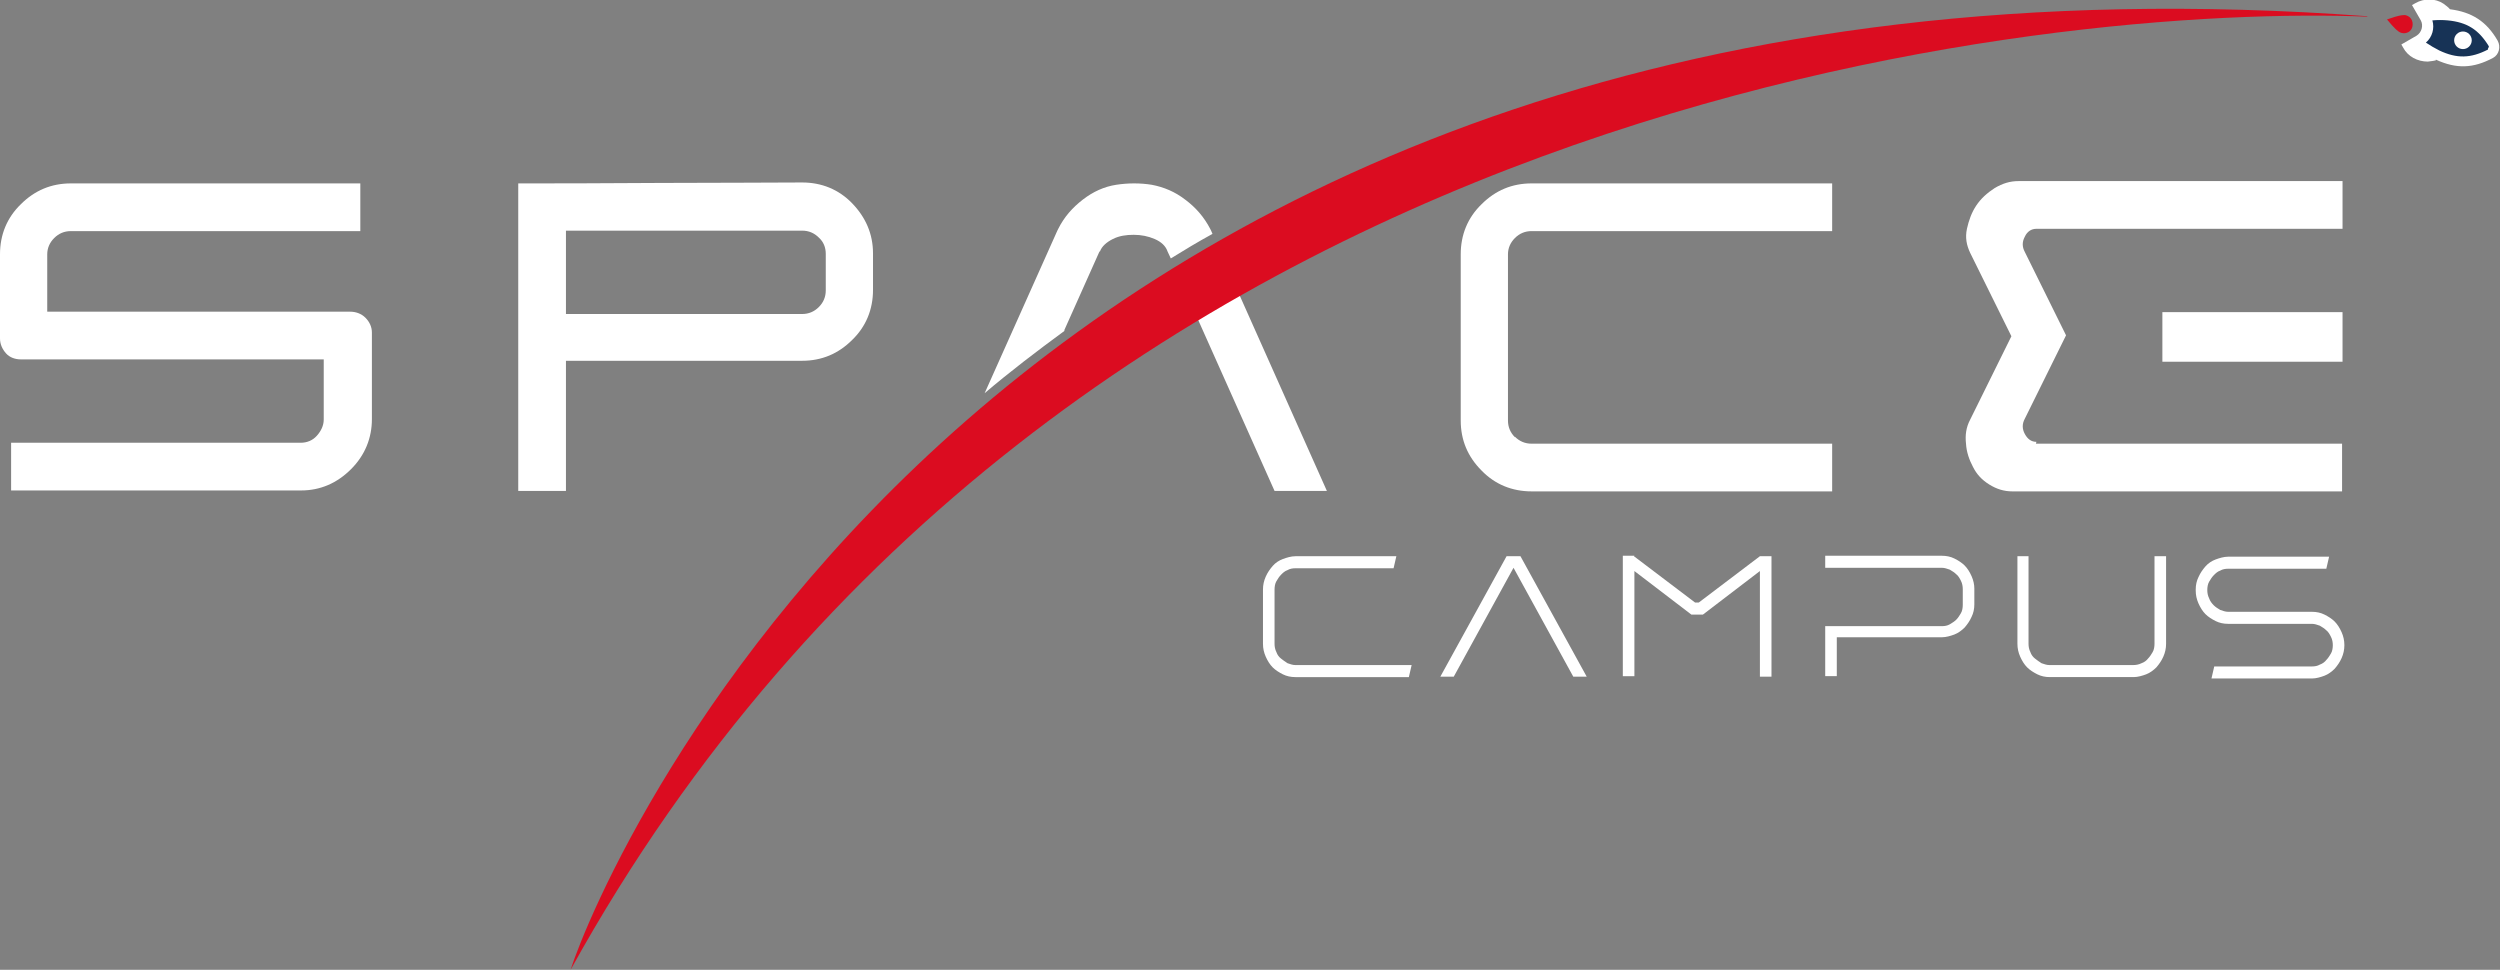
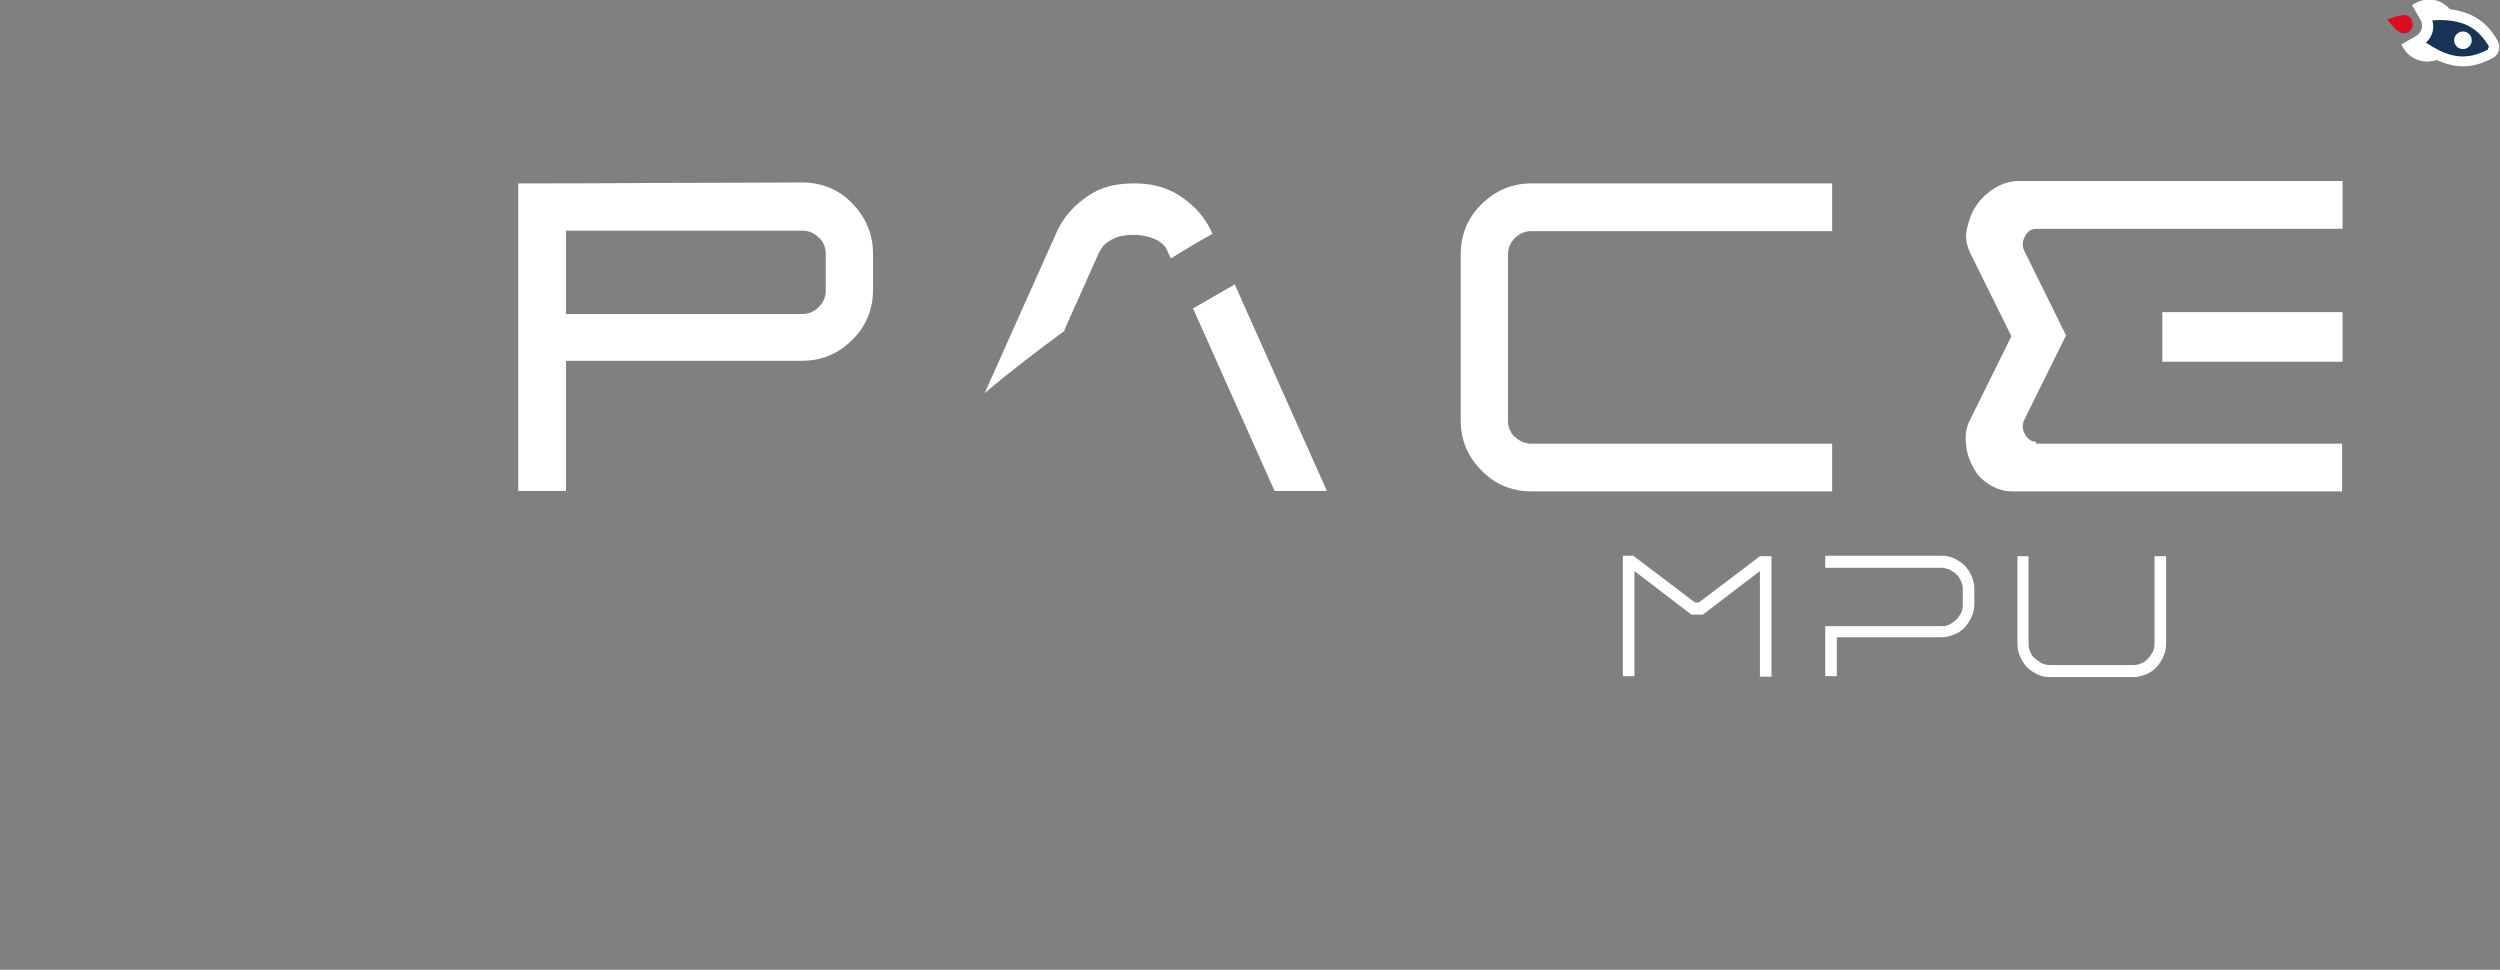
<svg xmlns="http://www.w3.org/2000/svg" id="katman_2" data-name="katman 2" viewBox="0 0 53.98 20.94">
  <rect x="0" y="0" width="53.98" height="20.94" fill="#808080" stroke="none" />
  <g id="katman_1" data-name="katman 1">
    <g id="katman_1-2" data-name="katman 1">
      <path d="M52.6,1.3c-.06.02-.12.02-.18.03-.22,0-.43-.11-.53-.3l-.04-.07.33-.19c.11-.07.15-.22.09-.33l-.19-.33.07-.04c.19-.11.43-.11.61.01.05.04.1.07.14.12.47.06.79.26,1.03.68h0c.07.13.03.3-.1.37h0c-.43.23-.79.24-1.23.04h-.01Z" fill="#fff" />
      <path d="M53.72,1.05s.02-.03.02-.05c-.22-.36-.47-.52-.89-.56-.11-.01-.22-.01-.33,0,.05.17,0,.36-.14.48.09.06.19.12.29.17.38.18.68.17,1.05-.02h0Z" fill="#173356" />
-       <path d="M1.02,5.48v1.25h6.54c.12,0,.24.04.33.13s.14.2.14.32v1.87c0,.41-.15.78-.45,1.08s-.66.46-1.08.46H.24v-1.03h6.25c.14,0,.26-.05.35-.15s.15-.22.15-.35v-1.3H.45c-.12,0-.24-.04-.32-.13s-.13-.2-.13-.32v-1.82c0-.42.15-.79.45-1.08.3-.3.66-.45,1.08-.45h6.25v1.03H1.53c-.14,0-.26.05-.36.15-.1.1-.15.22-.15.35h0Z" fill="#fff" />
      <path d="M12.22,7.81v2.79h-1.03V3.96c.69,0,1.72,0,3.07-.01,1.36,0,2.38-.01,3.06-.01.42,0,.79.15,1.08.45s.45.66.45,1.08v.79c0,.42-.15.79-.45,1.08-.3.3-.66.45-1.08.45h-5.1ZM12.22,4.98v1.8h5.1c.14,0,.26-.05.36-.15s.15-.22.15-.36v-.79c0-.14-.05-.26-.15-.35-.1-.1-.22-.15-.36-.15h-5.1Z" fill="#fff" />
      <path d="M32.71,9.43c.1.1.22.15.36.15h6.49v1.03h-6.49c-.42,0-.79-.15-1.08-.45-.3-.3-.45-.66-.45-1.08v-3.59c0-.42.15-.79.45-1.08.3-.3.66-.45,1.08-.45h6.49v1.03h-6.49c-.14,0-.26.05-.36.15-.1.1-.15.22-.15.35v3.59c0,.14.05.26.15.36h0Z" fill="#fff" />
      <path d="M43.96,9.58h6.61v1.03h-7.12c-.18,0-.34-.05-.5-.15s-.27-.22-.35-.38c-.08-.15-.14-.32-.15-.5-.02-.18,0-.35.09-.52l.89-1.8-.89-1.8c-.08-.17-.11-.33-.07-.52.04-.18.1-.35.2-.5.1-.15.23-.27.4-.38.17-.1.33-.15.51-.15h7v1.03h-6.61c-.11,0-.2.06-.25.17-.06.11-.06.22,0,.33l.89,1.8-.89,1.8c-.06.11-.06.22,0,.33s.14.17.25.17h0ZM46.69,6.74h3.89v1.07h-3.89v-1.07Z" fill="#fff" />
      <g>
-         <path d="M27.97,12.01h2.18l-.06.26h-2.12c-.06,0-.12.01-.17.04-.06.02-.1.06-.14.1s-.07.09-.1.14-.04.12-.04.18v1.17c0,.06.01.12.04.18.02.06.06.11.1.14s.09.07.14.1c.06.02.11.04.17.04h2.51l-.06.26h-2.45c-.1,0-.19-.02-.27-.06s-.16-.09-.22-.15-.11-.14-.15-.23c-.04-.09-.06-.18-.06-.28v-1.17c0-.1.02-.19.06-.28.04-.09.09-.16.15-.23s.14-.12.22-.15.18-.06.27-.06Z" fill="#fff" />
-         <path d="M32.83,12.01l1.43,2.6h-.29l-1.29-2.35-1.29,2.35h-.29l1.43-2.6h.32-.01Z" fill="#fff" />
        <path d="M35.28,12.01l1.32,1h.08l1.32-1h.25v2.6h-.25v-2.28l-1.23.94h-.25l-1.23-.94v2.27h-.25v-2.6h.25,0Z" fill="#fff" />
        <path d="M39.41,13.52h2.52c.06,0,.12-.01.17-.04s.1-.06.14-.1.07-.09.1-.14.04-.12.04-.18v-.34c0-.06-.01-.12-.04-.18s-.06-.11-.1-.14c-.04-.04-.09-.07-.14-.1-.06-.02-.11-.04-.17-.04h-2.52v-.26h2.52c.1,0,.19.02.27.06s.16.09.22.15.11.14.15.23.06.18.06.27v.34c0,.1-.02.19-.06.27-.04.09-.09.16-.15.23-.06.06-.14.12-.22.15s-.18.06-.27.06h-2.27v.84h-.25v-1.1h0Z" fill="#fff" />
-         <path d="M43.55,12.01h.25v1.89c0,.06.01.12.04.18.02.06.06.11.1.14s.09.07.14.1c.06.02.11.04.17.04h1.81c.06,0,.12-.01.18-.04.06-.02.11-.06.14-.1.04-.04.07-.09.1-.14s.04-.12.04-.18v-1.89h.25v1.89c0,.1-.02.19-.06.28s-.09.16-.15.23c-.06.06-.14.12-.22.15s-.18.06-.27.06h-1.81c-.1,0-.19-.02-.27-.06s-.16-.09-.22-.15-.11-.14-.15-.23c-.04-.09-.06-.18-.06-.28v-1.89h-.02Z" fill="#fff" />
-         <path d="M47.41,12.73c0-.1.02-.19.06-.27.04-.09.09-.16.15-.23s.14-.12.22-.15.18-.06.27-.06h2.18l-.06.26h-2.12c-.06,0-.12.01-.17.04-.06.02-.1.06-.14.1s-.07.09-.1.14-.04.12-.04.18.01.12.04.18c.02.06.06.11.1.15s.09.07.14.1c.06.02.11.04.17.04h1.81c.1,0,.19.02.27.06s.16.09.22.15c.06.06.11.14.15.23s.06.18.06.28-.02.19-.06.28-.09.16-.15.23c-.06.06-.14.12-.22.15s-.18.06-.27.06h-2.17l.06-.26h2.11c.06,0,.12-.01.17-.04.06-.02.11-.06.14-.1.04-.04.07-.09.1-.14s.04-.12.04-.18-.01-.12-.04-.18-.06-.11-.1-.14c-.04-.04-.09-.07-.14-.1-.06-.02-.11-.04-.17-.04h-1.81c-.1,0-.19-.02-.27-.06s-.16-.09-.22-.15-.11-.14-.15-.23c-.04-.09-.06-.18-.06-.28h0Z" fill="#fff" />
+         <path d="M43.55,12.01h.25v1.89c0,.06.01.12.04.18.02.06.06.11.1.14s.09.07.14.1c.06.02.11.04.17.04h1.81c.06,0,.12-.01.18-.04.06-.02.11-.06.14-.1.04-.04.07-.09.1-.14s.04-.12.04-.18v-1.89h.25v1.89c0,.1-.02.19-.06.28s-.09.16-.15.23c-.06.06-.14.12-.22.15s-.18.06-.27.06h-1.81c-.1,0-.19-.02-.27-.06s-.16-.09-.22-.15-.11-.14-.15-.23c-.04-.09-.06-.18-.06-.28v-1.89Z" fill="#fff" />
      </g>
      <path d="M22.98,7.13l.76-1.7h.01c.04-.11.14-.2.28-.27s.29-.09.45-.09.31.03.45.09c.14.06.24.15.28.27l.07.15c.29-.18.59-.36.9-.53l-.03-.07-.02-.04c-.13-.25-.31-.46-.54-.63-.22-.17-.46-.27-.72-.32-.25-.04-.51-.04-.77,0s-.5.15-.72.32c-.22.17-.4.37-.53.63l-.02.04-1.57,3.51c.54-.46,1.13-.91,1.73-1.35h-.01Z" fill="#fff" />
      <path d="M25.76,6.66l1.76,3.94h1.13l-1.99-4.46c-.3.17-.6.35-.9.52Z" fill="#fff" />
      <circle cx="53.18" cy=".87" r=".19" fill="#fff" />
      <path d="M51.96.33c-.08-.02-.25.03-.33.06l-.09.03.06.07c.05.06.17.2.25.22.11.03.22-.03.24-.14.02-.11-.03-.21-.14-.24h0Z" fill="#db0c20" />
-       <path d="M51.11.35C21.58-1.83,12.97,18.9,12.32,20.94,22.88,1.83,44.71.1,51.12.36h0Z" fill="#db0c20" />
    </g>
  </g>
</svg>